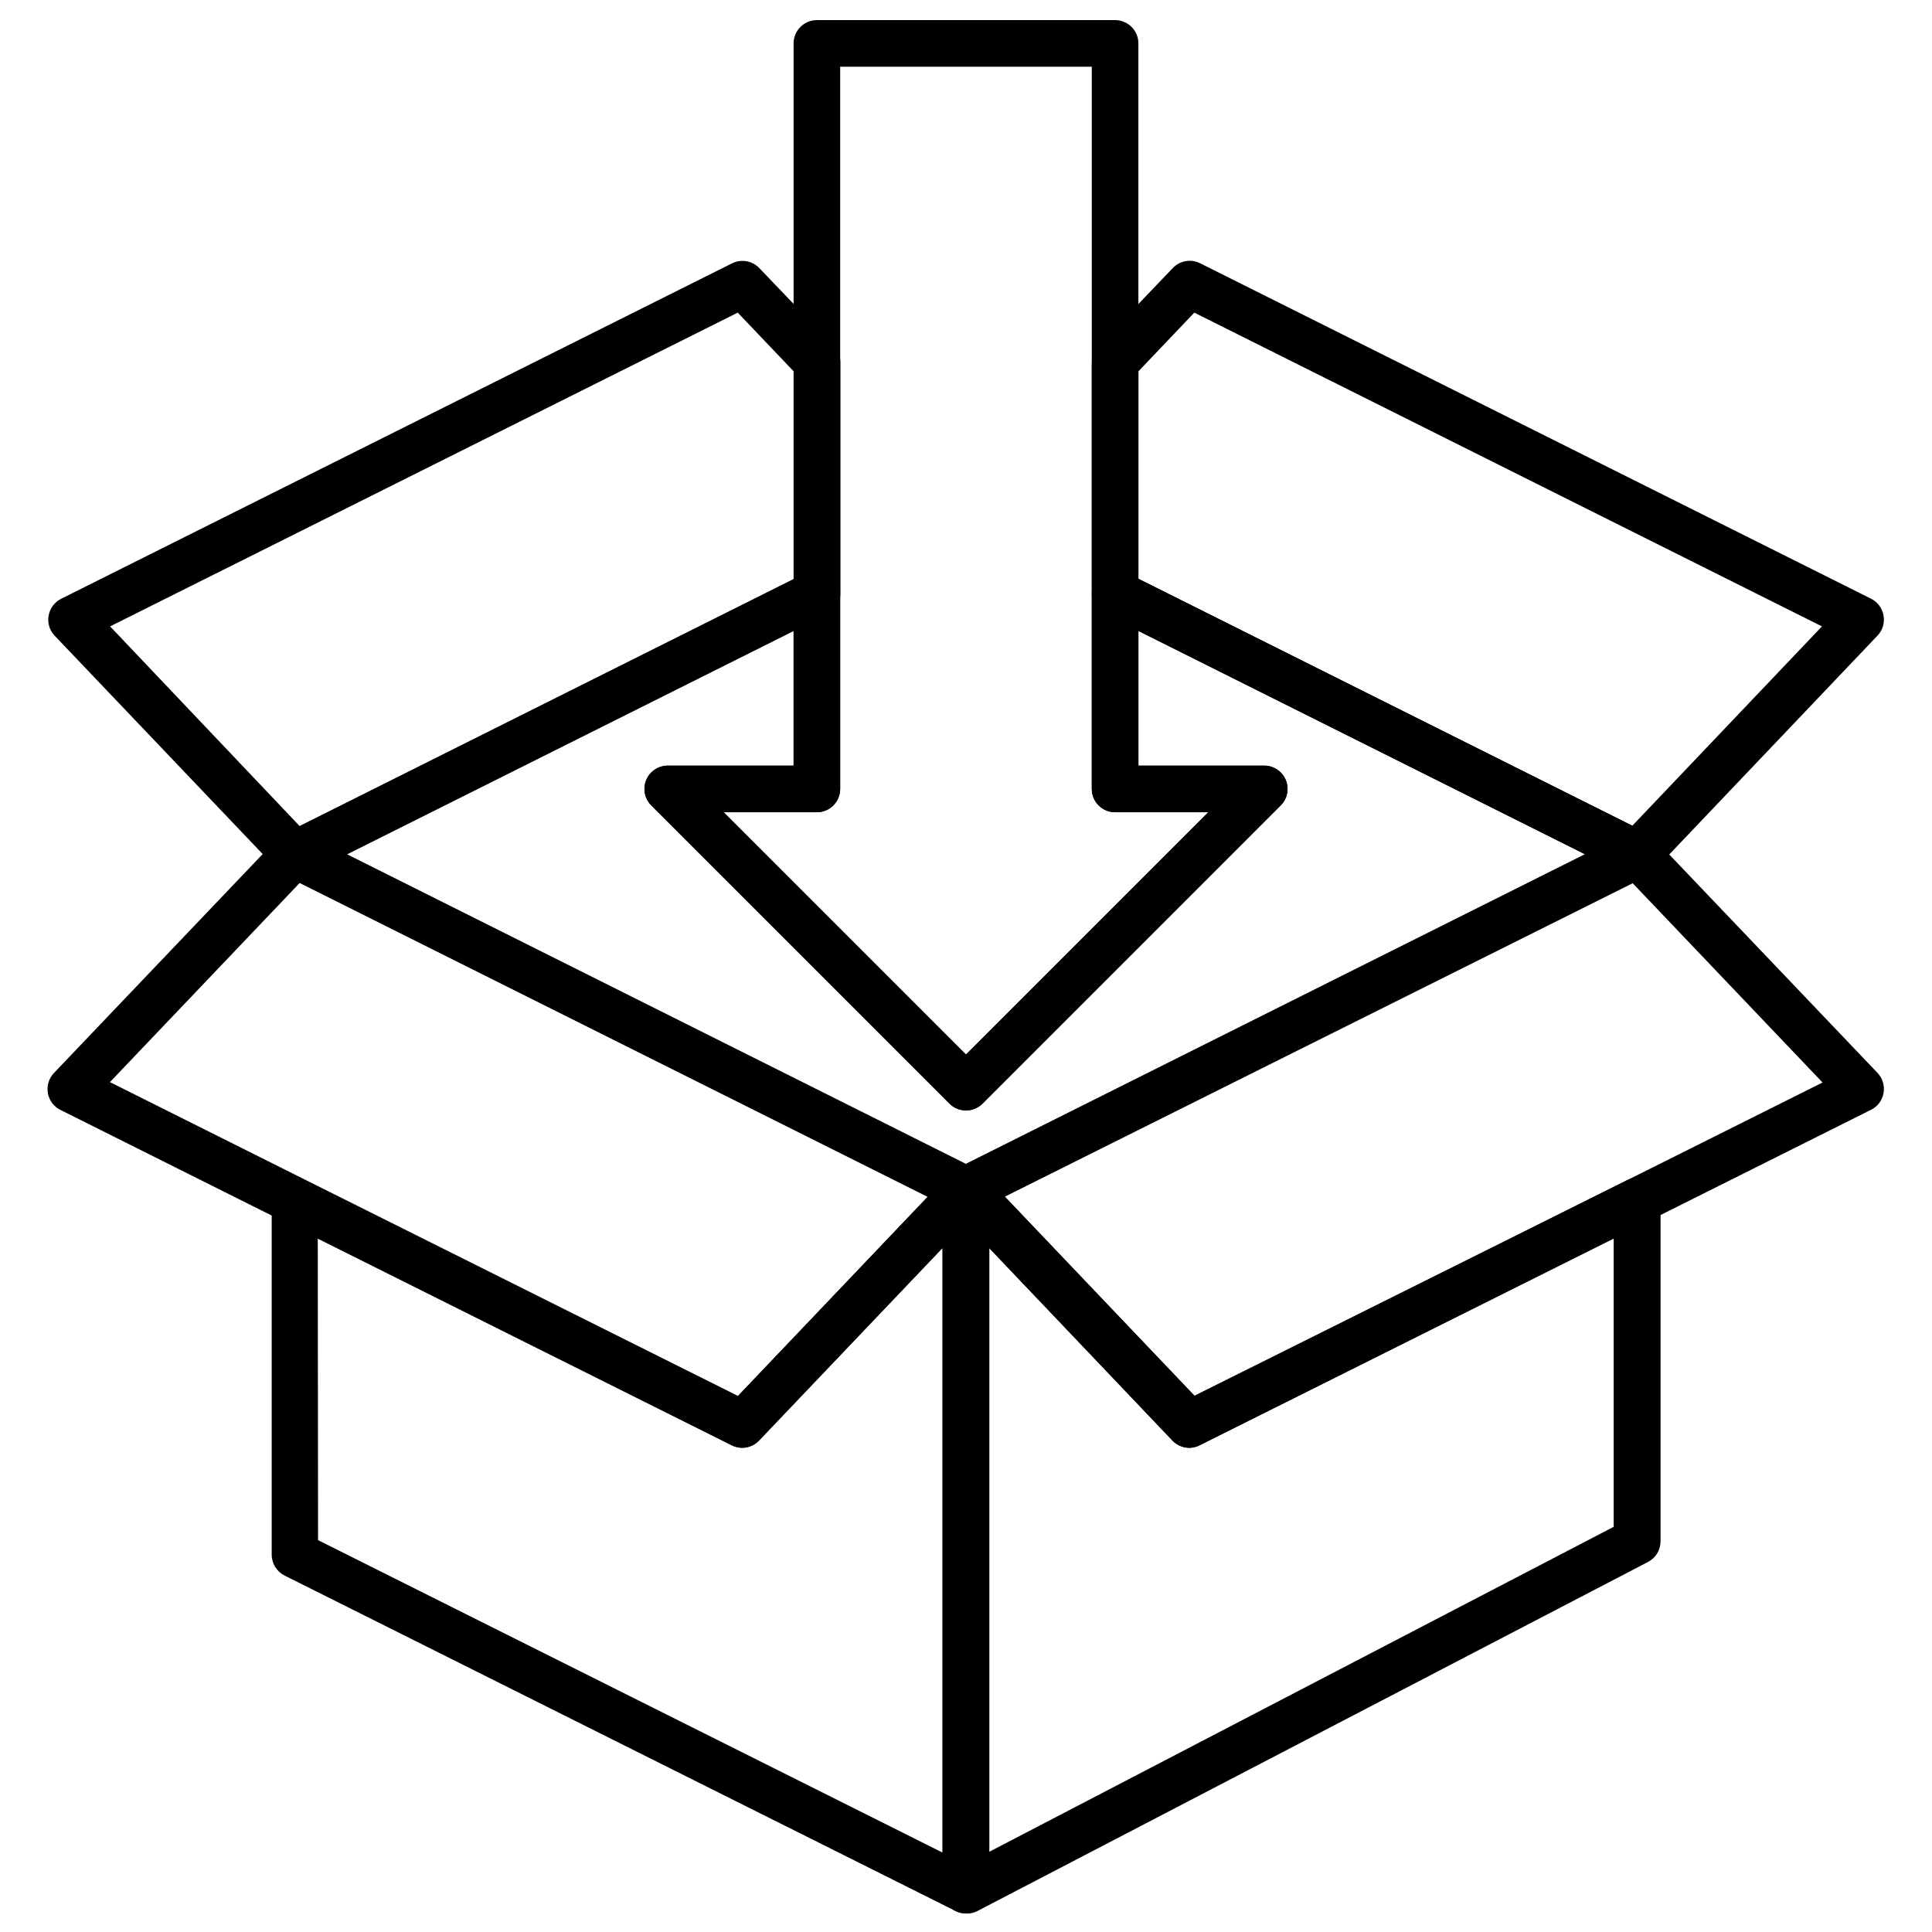
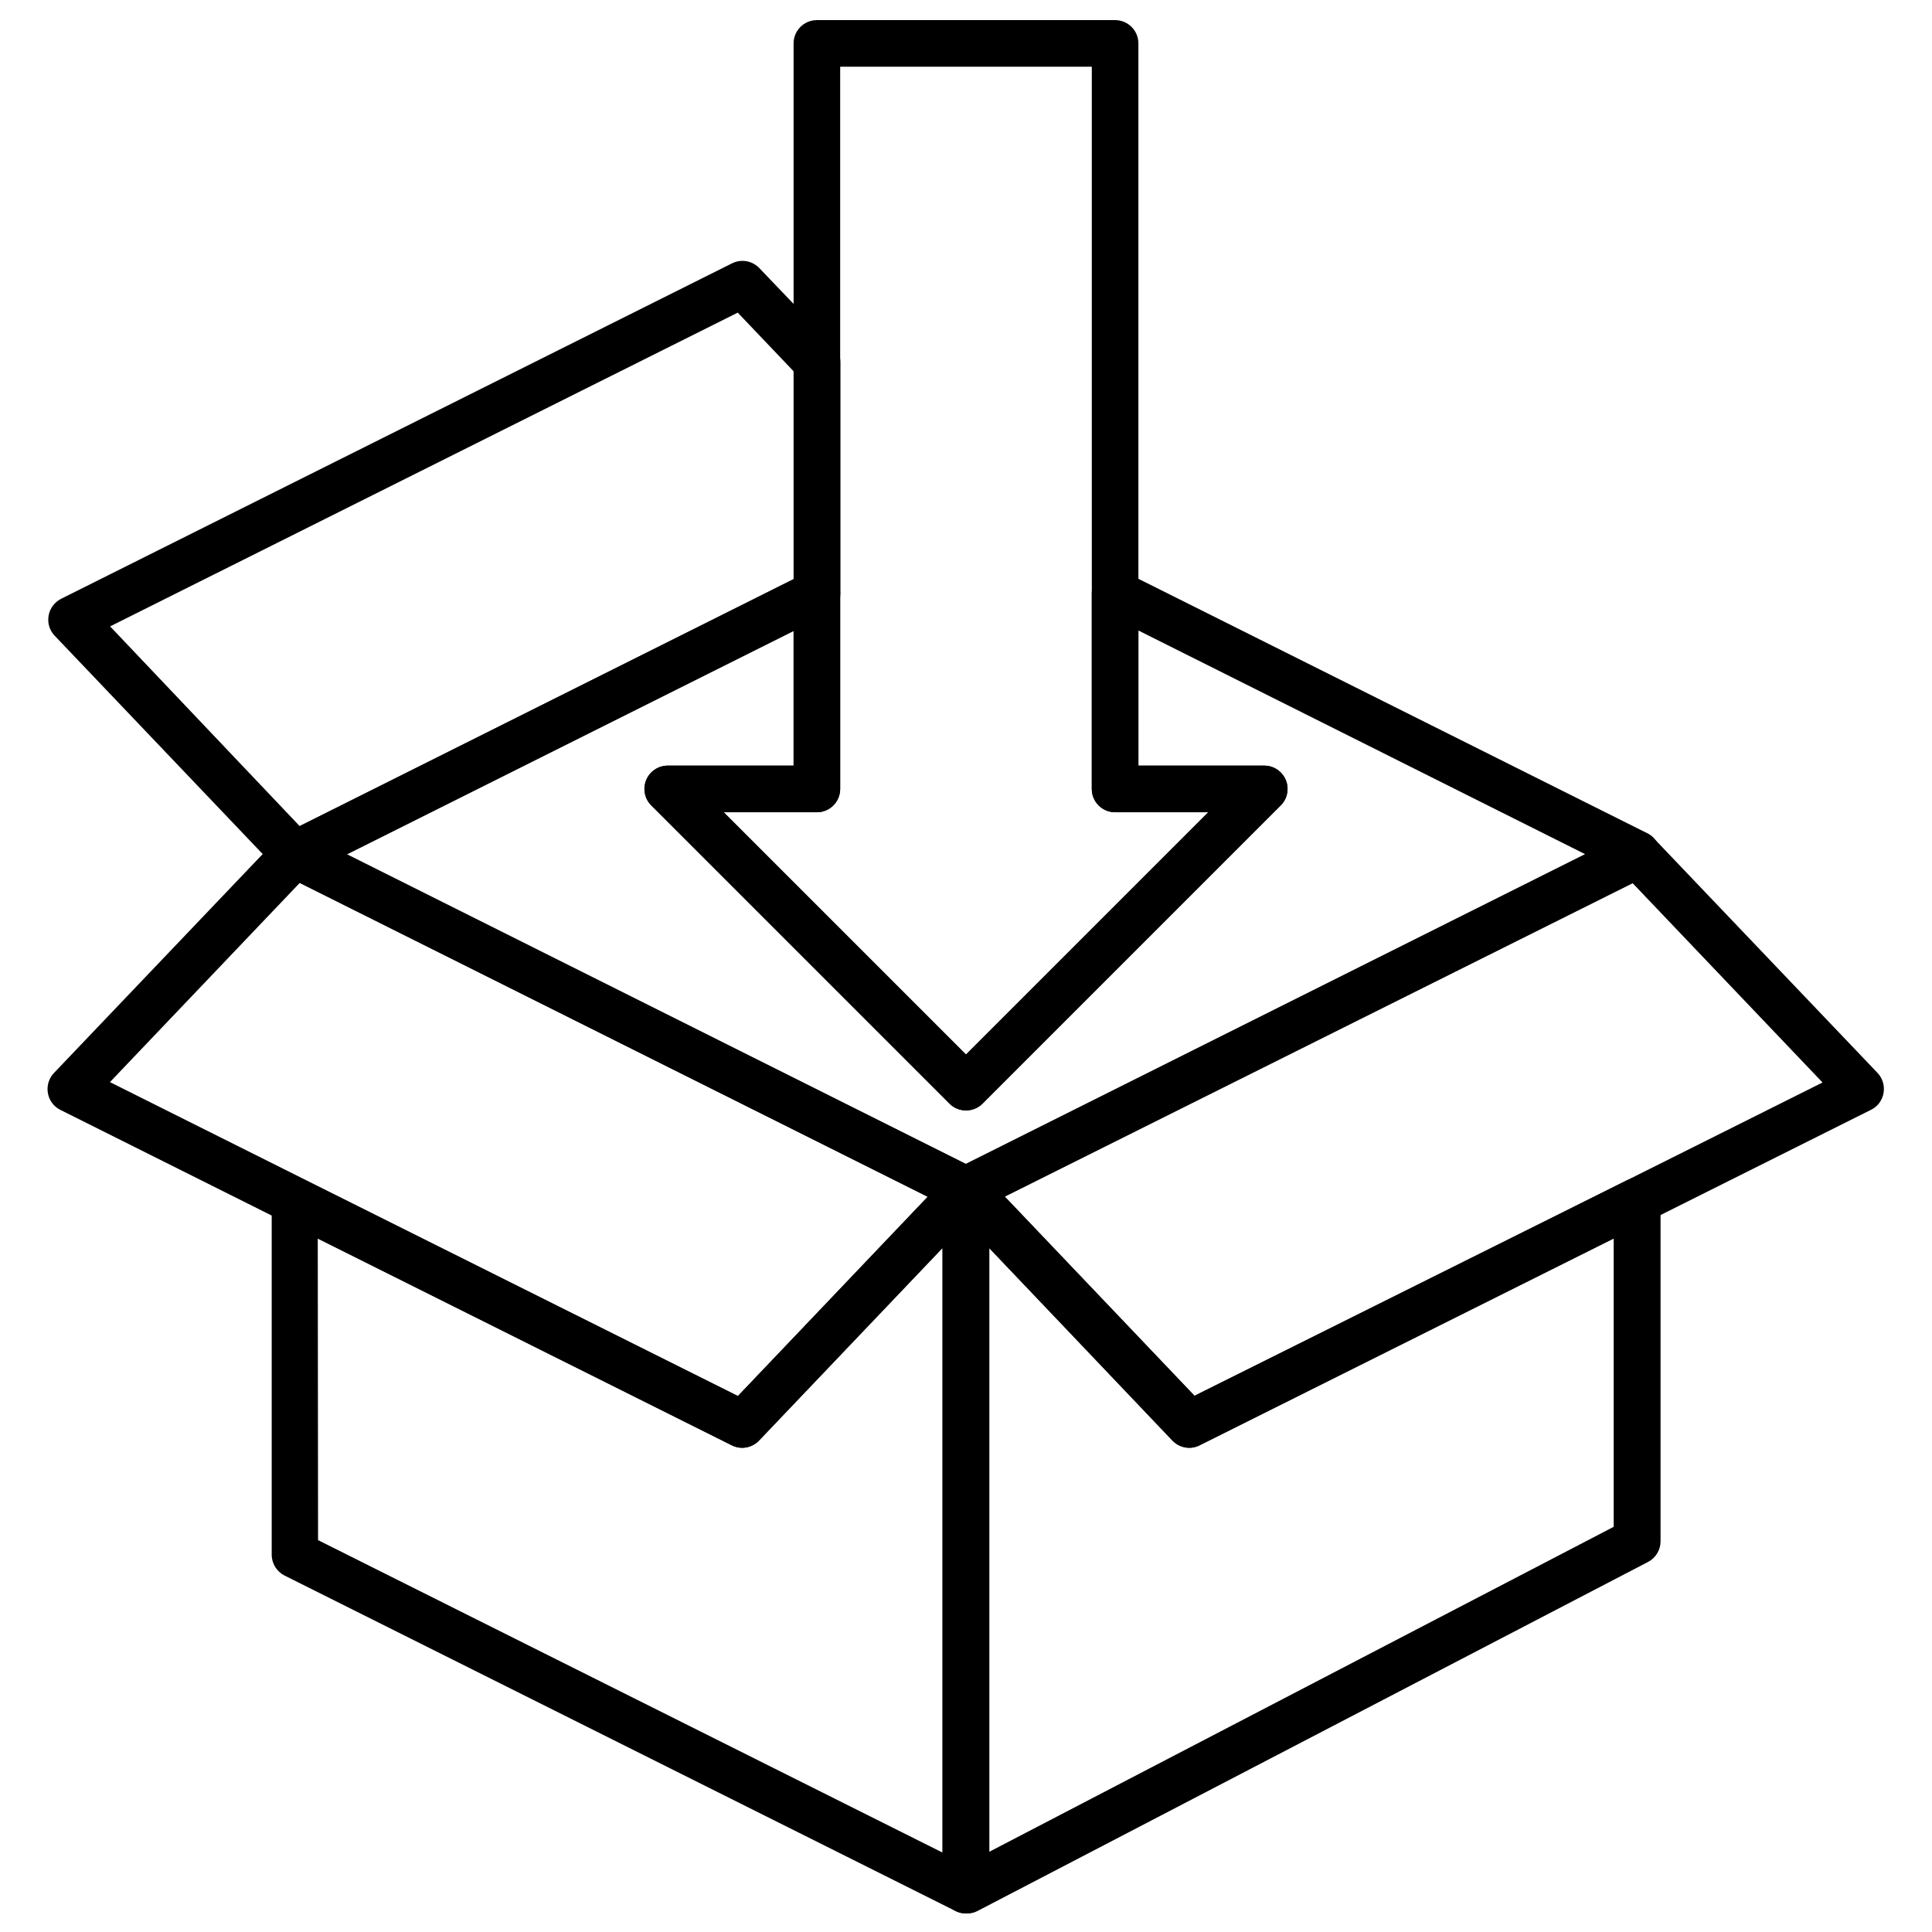
<svg xmlns="http://www.w3.org/2000/svg" width="800px" height="800px" version="1.1" viewBox="144 144 512 512">
  <defs>
    <clipPath id="b">
      <path d="m216 453h191v198.9h-191z" />
    </clipPath>
    <clipPath id="a">
      <path d="m393 453h192v198.9h-192z" />
    </clipPath>
  </defs>
  <path d="m400 465.52c-0.961-0.004-1.906-0.227-2.766-0.645l-177.82-88.906c-2.086-1.055-3.402-3.195-3.402-5.531 0-2.34 1.316-4.477 3.402-5.531l138.3-69.152c1.902-0.953 4.164-0.859 5.984 0.25 1.816 1.109 2.934 3.078 2.953 5.207v51.863c0 3.41-2.762 6.176-6.172 6.176h-24.695l64.211 64.211 64.211-64.211h-24.699c-3.41 0-6.172-2.766-6.172-6.176v-51.863c-0.004-2.141 1.102-4.133 2.926-5.262 1.82-1.125 4.098-1.23 6.012-0.27l138.3 69.152c2.09 1.055 3.402 3.191 3.402 5.531 0 2.336-1.312 4.477-3.402 5.531l-177.81 88.906c-0.855 0.445-1.805 0.691-2.766 0.719zm-164.09-95.156 164.09 82.09 164.08-82.09-118.39-59.273v35.812h33.34c2.5-0.008 4.758 1.5 5.715 3.809 0.957 2.309 0.426 4.969-1.344 6.734l-79.027 79.031c-2.426 2.391-6.32 2.391-8.742 0l-79.031-79.031c-1.77-1.766-2.301-4.426-1.344-6.734 0.957-2.309 3.215-3.816 5.715-3.809h33.34v-35.812z" />
  <g clip-path="url(#b)">
-     <path d="m400 651.09c-0.961-0.004-1.906-0.227-2.766-0.645l-177.82-88.906c-2.082-1.051-3.398-3.176-3.41-5.508v-93.848c0.059-2.094 1.176-4.016 2.969-5.106 1.793-1.086 4.012-1.191 5.898-0.277l114.59 57.246 56.059-58.852c1.719-1.805 4.356-2.402 6.68-1.512 2.328 0.895 3.891 3.094 3.965 5.586v185.57c0 2.144-1.109 4.137-2.938 5.262-0.965 0.629-2.086 0.973-3.234 0.988zm-171.71-98.938 165.46 82.785v-160.16l-48.555 50.973c-1.867 1.973-4.801 2.492-7.234 1.285l-109.75-54.828z" />
+     <path d="m400 651.09c-0.961-0.004-1.906-0.227-2.766-0.645l-177.82-88.906c-2.082-1.051-3.398-3.176-3.41-5.508v-93.848c0.059-2.094 1.176-4.016 2.969-5.106 1.793-1.086 4.012-1.191 5.898-0.277l114.59 57.246 56.059-58.852c1.719-1.805 4.356-2.402 6.68-1.512 2.328 0.895 3.891 3.094 3.965 5.586v185.57c0 2.144-1.109 4.137-2.938 5.262-0.965 0.629-2.086 0.973-3.234 0.988zm-171.71-98.938 165.46 82.785v-160.16l-48.555 50.973c-1.867 1.973-4.801 2.492-7.234 1.285l-109.75-54.828" />
  </g>
  <g clip-path="url(#a)">
    <path d="m400 651.09c-1.641 0.004-3.215-0.645-4.375-1.801-1.16-1.16-1.809-2.734-1.801-4.375v-185.64c0.004-2.523 1.543-4.789 3.887-5.723s5.019-0.352 6.758 1.477l56.062 58.852 114.59-57.074c1.914-0.957 4.184-0.859 6.004 0.262s2.934 3.106 2.938 5.246v90.141c0.004 2.309-1.281 4.426-3.336 5.484l-177.81 92.562c-0.906 0.438-1.91 0.641-2.914 0.594zm6.172-176.31v159.96l165.47-86.117v-76.41l-109.75 54.828c-2.43 1.207-5.367 0.688-7.234-1.285z" />
  </g>
  <path d="m222.18 376.56c-1.691 0-3.309-0.695-4.469-1.926l-59.223-62.164c-1.355-1.41-1.953-3.383-1.605-5.309 0.332-1.93 1.559-3.59 3.309-4.469l177.82-88.91c2.43-1.207 5.367-0.688 7.234 1.285l19.758 20.648c1.09 1.145 1.699 2.664 1.703 4.246v61.246c-0.008 2.34-1.324 4.477-3.406 5.535l-138.3 69.148c-0.879 0.434-1.84 0.66-2.816 0.668zm-49-66.559 50.258 52.949 130.89-65.445v-55.098l-14.82-15.559z" />
-   <path d="m577.81 376.56c-0.957-0.008-1.902-0.227-2.766-0.645l-138.3-69.148c-2.094-1.062-3.41-3.211-3.406-5.559v-61.27c0-1.582 0.613-3.106 1.703-4.25l19.758-20.645c1.867-1.973 4.805-2.496 7.234-1.285l177.82 88.906c1.75 0.883 2.977 2.539 3.309 4.473 0.348 1.922-0.25 3.898-1.605 5.309l-59.148 62.16c-1.184 1.273-2.856 1.984-4.594 1.953zm-132.12-79.18 130.89 65.449 50.258-52.828-166.33-83.152-14.816 15.559z" />
  <path d="m340.73 527.68c-0.961 0.004-1.906-0.215-2.766-0.641l-118.69-59.273-59.273-29.637c-1.754-0.863-2.984-2.516-3.309-4.445-0.344-1.93 0.254-3.91 1.605-5.332l59.273-62.164c1.875-1.957 4.809-2.465 7.234-1.258l177.82 88.906c1.75 0.883 2.977 2.539 3.309 4.473 0.348 1.922-0.25 3.898-1.605 5.309l-59.273 62.16c-1.125 1.188-2.684 1.871-4.32 1.902zm-167.59-96.91 51.863 25.934 114.59 57.246 50.309-52.828-166.46-83.152z" />
  <path d="m459.27 527.68c-1.691-0.004-3.305-0.699-4.469-1.926l-59.273-62.16c-1.355-1.41-1.953-3.387-1.605-5.312 0.332-1.93 1.562-3.59 3.312-4.469l177.81-88.906c2.43-1.211 5.359-0.699 7.238 1.258l59.27 62.16c1.352 1.422 1.949 3.402 1.605 5.336-0.324 1.926-1.555 3.582-3.309 4.445l-59.273 29.637-118.69 59.27c-0.812 0.414-1.707 0.645-2.617 0.668zm-48.973-66.559 50.309 52.828 114.52-57.148 51.863-25.93-50.309-52.805z" />
  <path d="m400 438.28c-1.641 0.008-3.215-0.641-4.371-1.801l-79.031-79.031c-1.77-1.766-2.301-4.426-1.344-6.734 0.957-2.309 3.215-3.816 5.715-3.809h33.34v-191.4c0-3.41 2.766-6.176 6.176-6.176h79.027c3.41 0 6.176 2.766 6.176 6.176v191.4h33.34c2.5-0.008 4.758 1.5 5.715 3.809 0.957 2.309 0.426 4.969-1.344 6.734l-79.027 79.031c-1.16 1.16-2.734 1.809-4.371 1.801zm-64.211-79.027 64.211 64.211 64.211-64.211h-24.699c-3.41 0-6.172-2.766-6.172-6.176v-191.4h-66.684v191.4c0 3.41-2.762 6.176-6.172 6.176z" />
</svg>